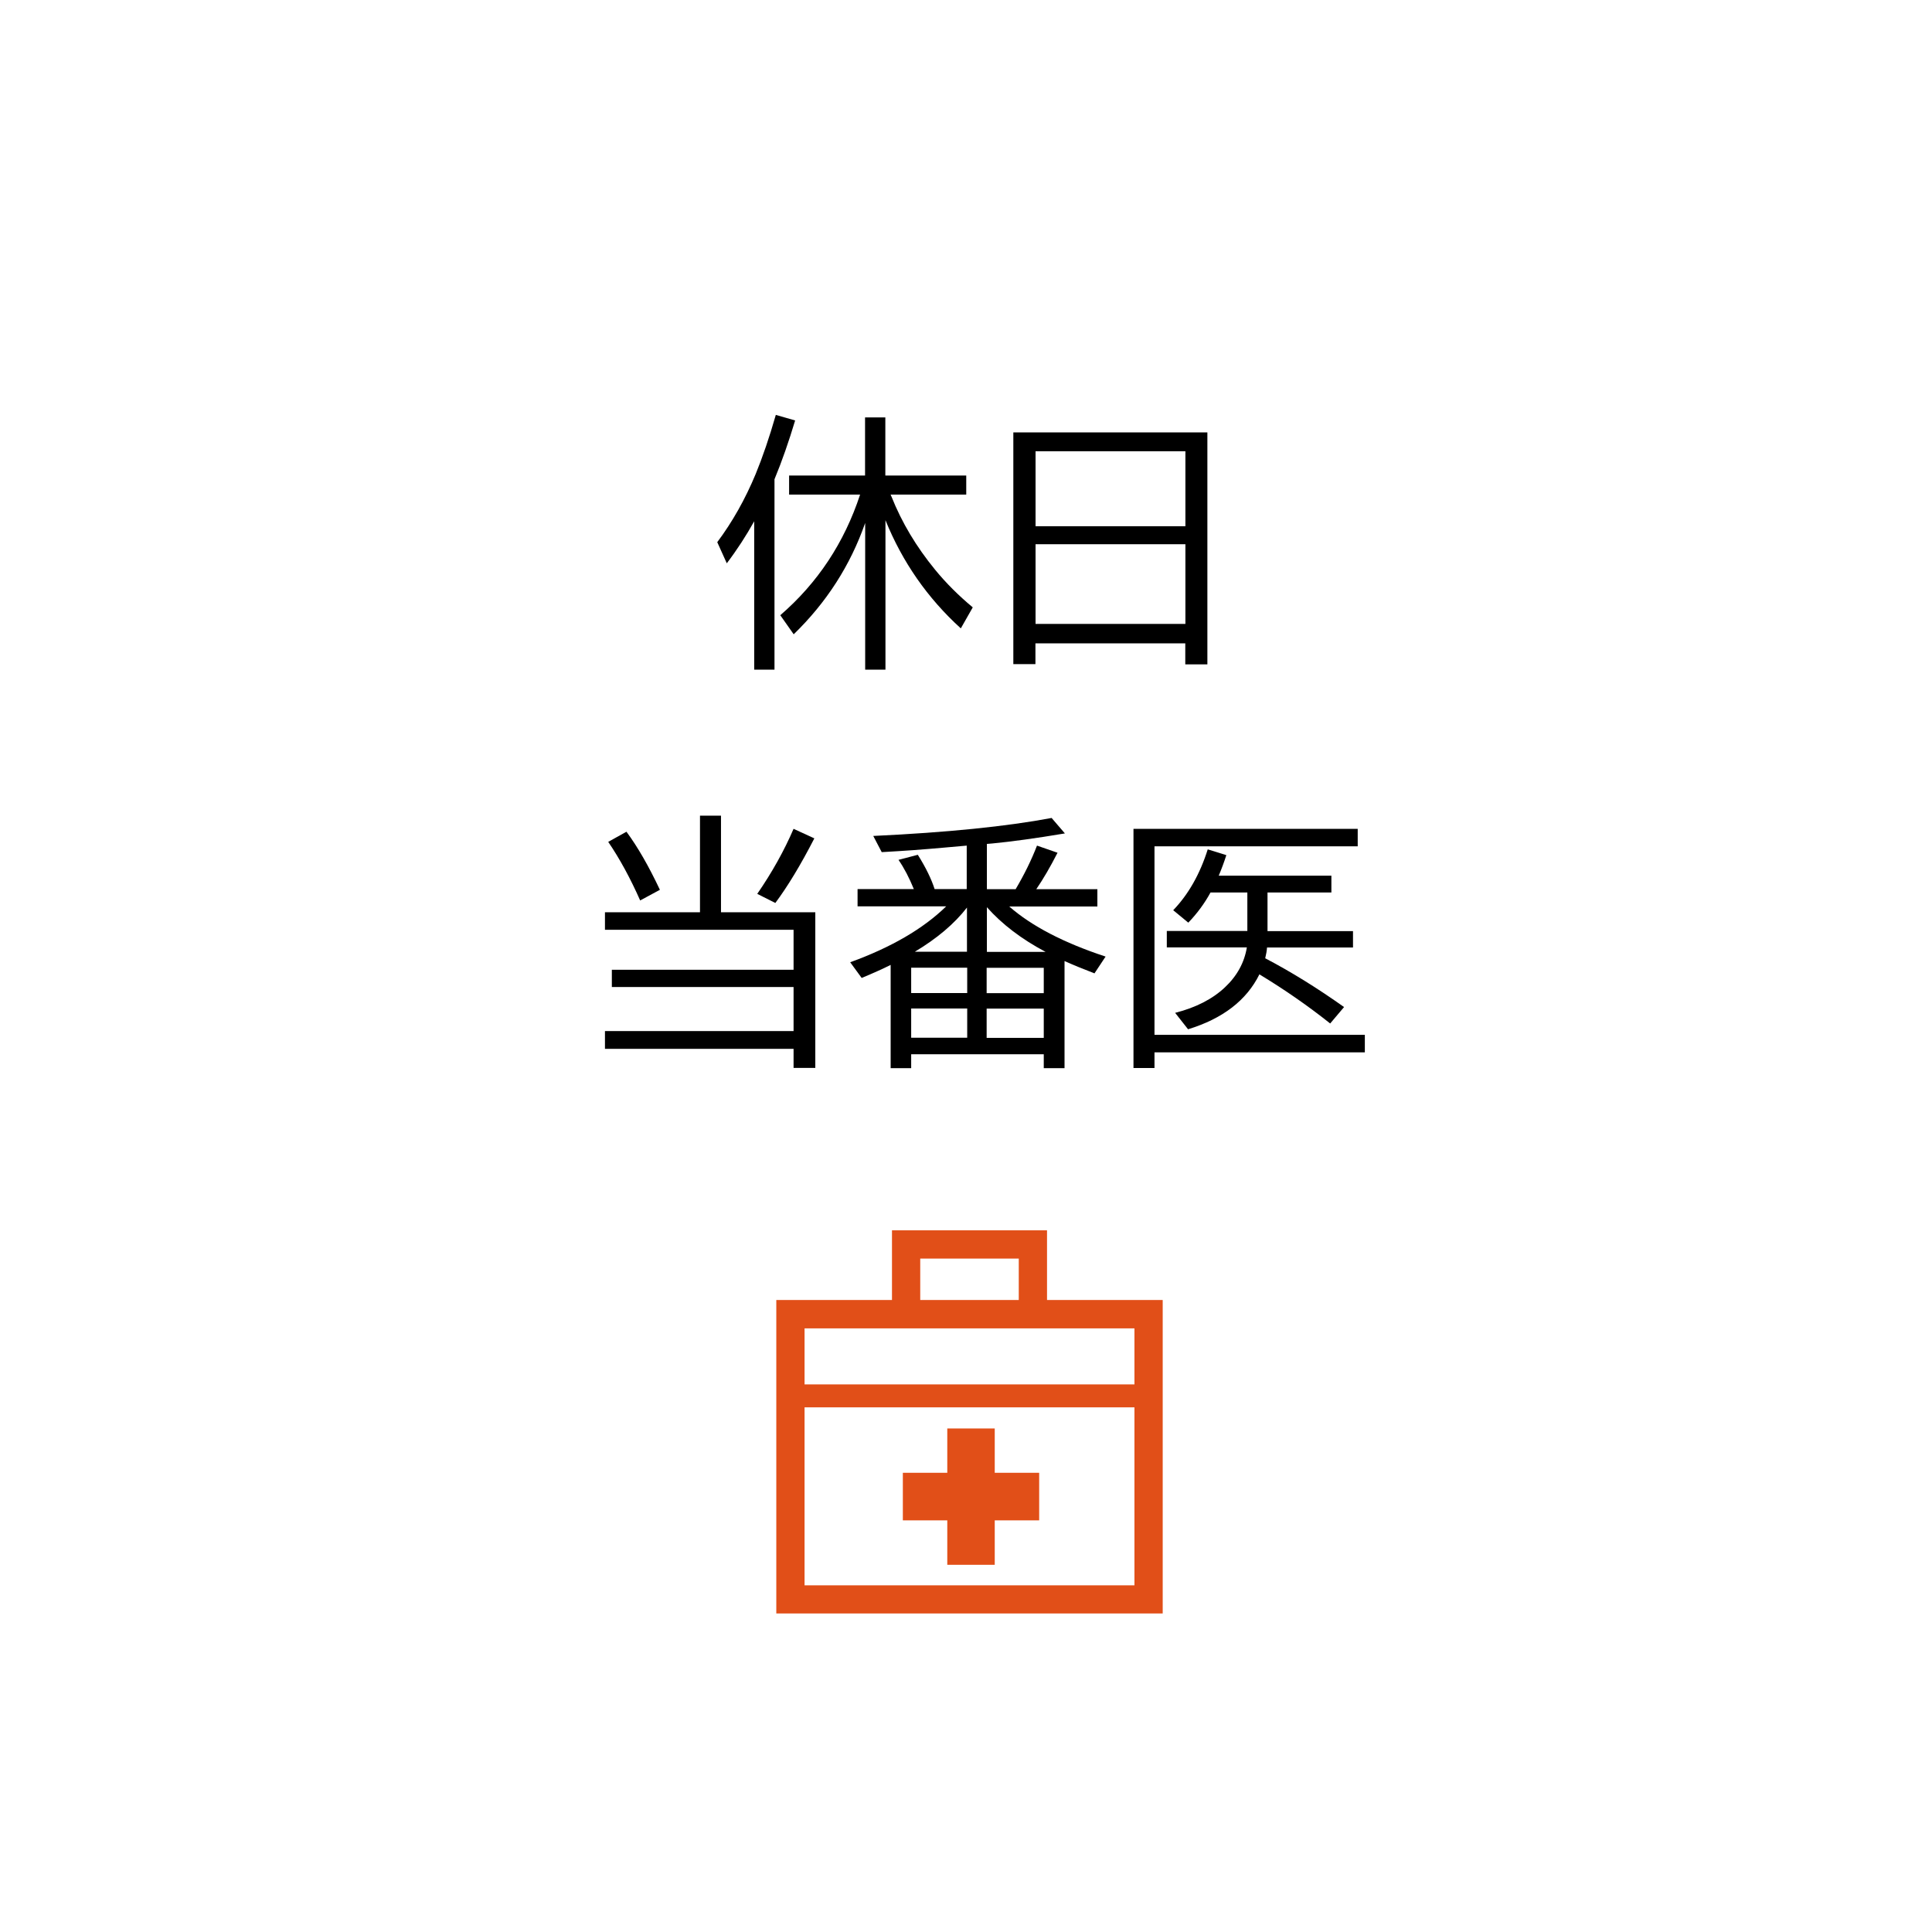
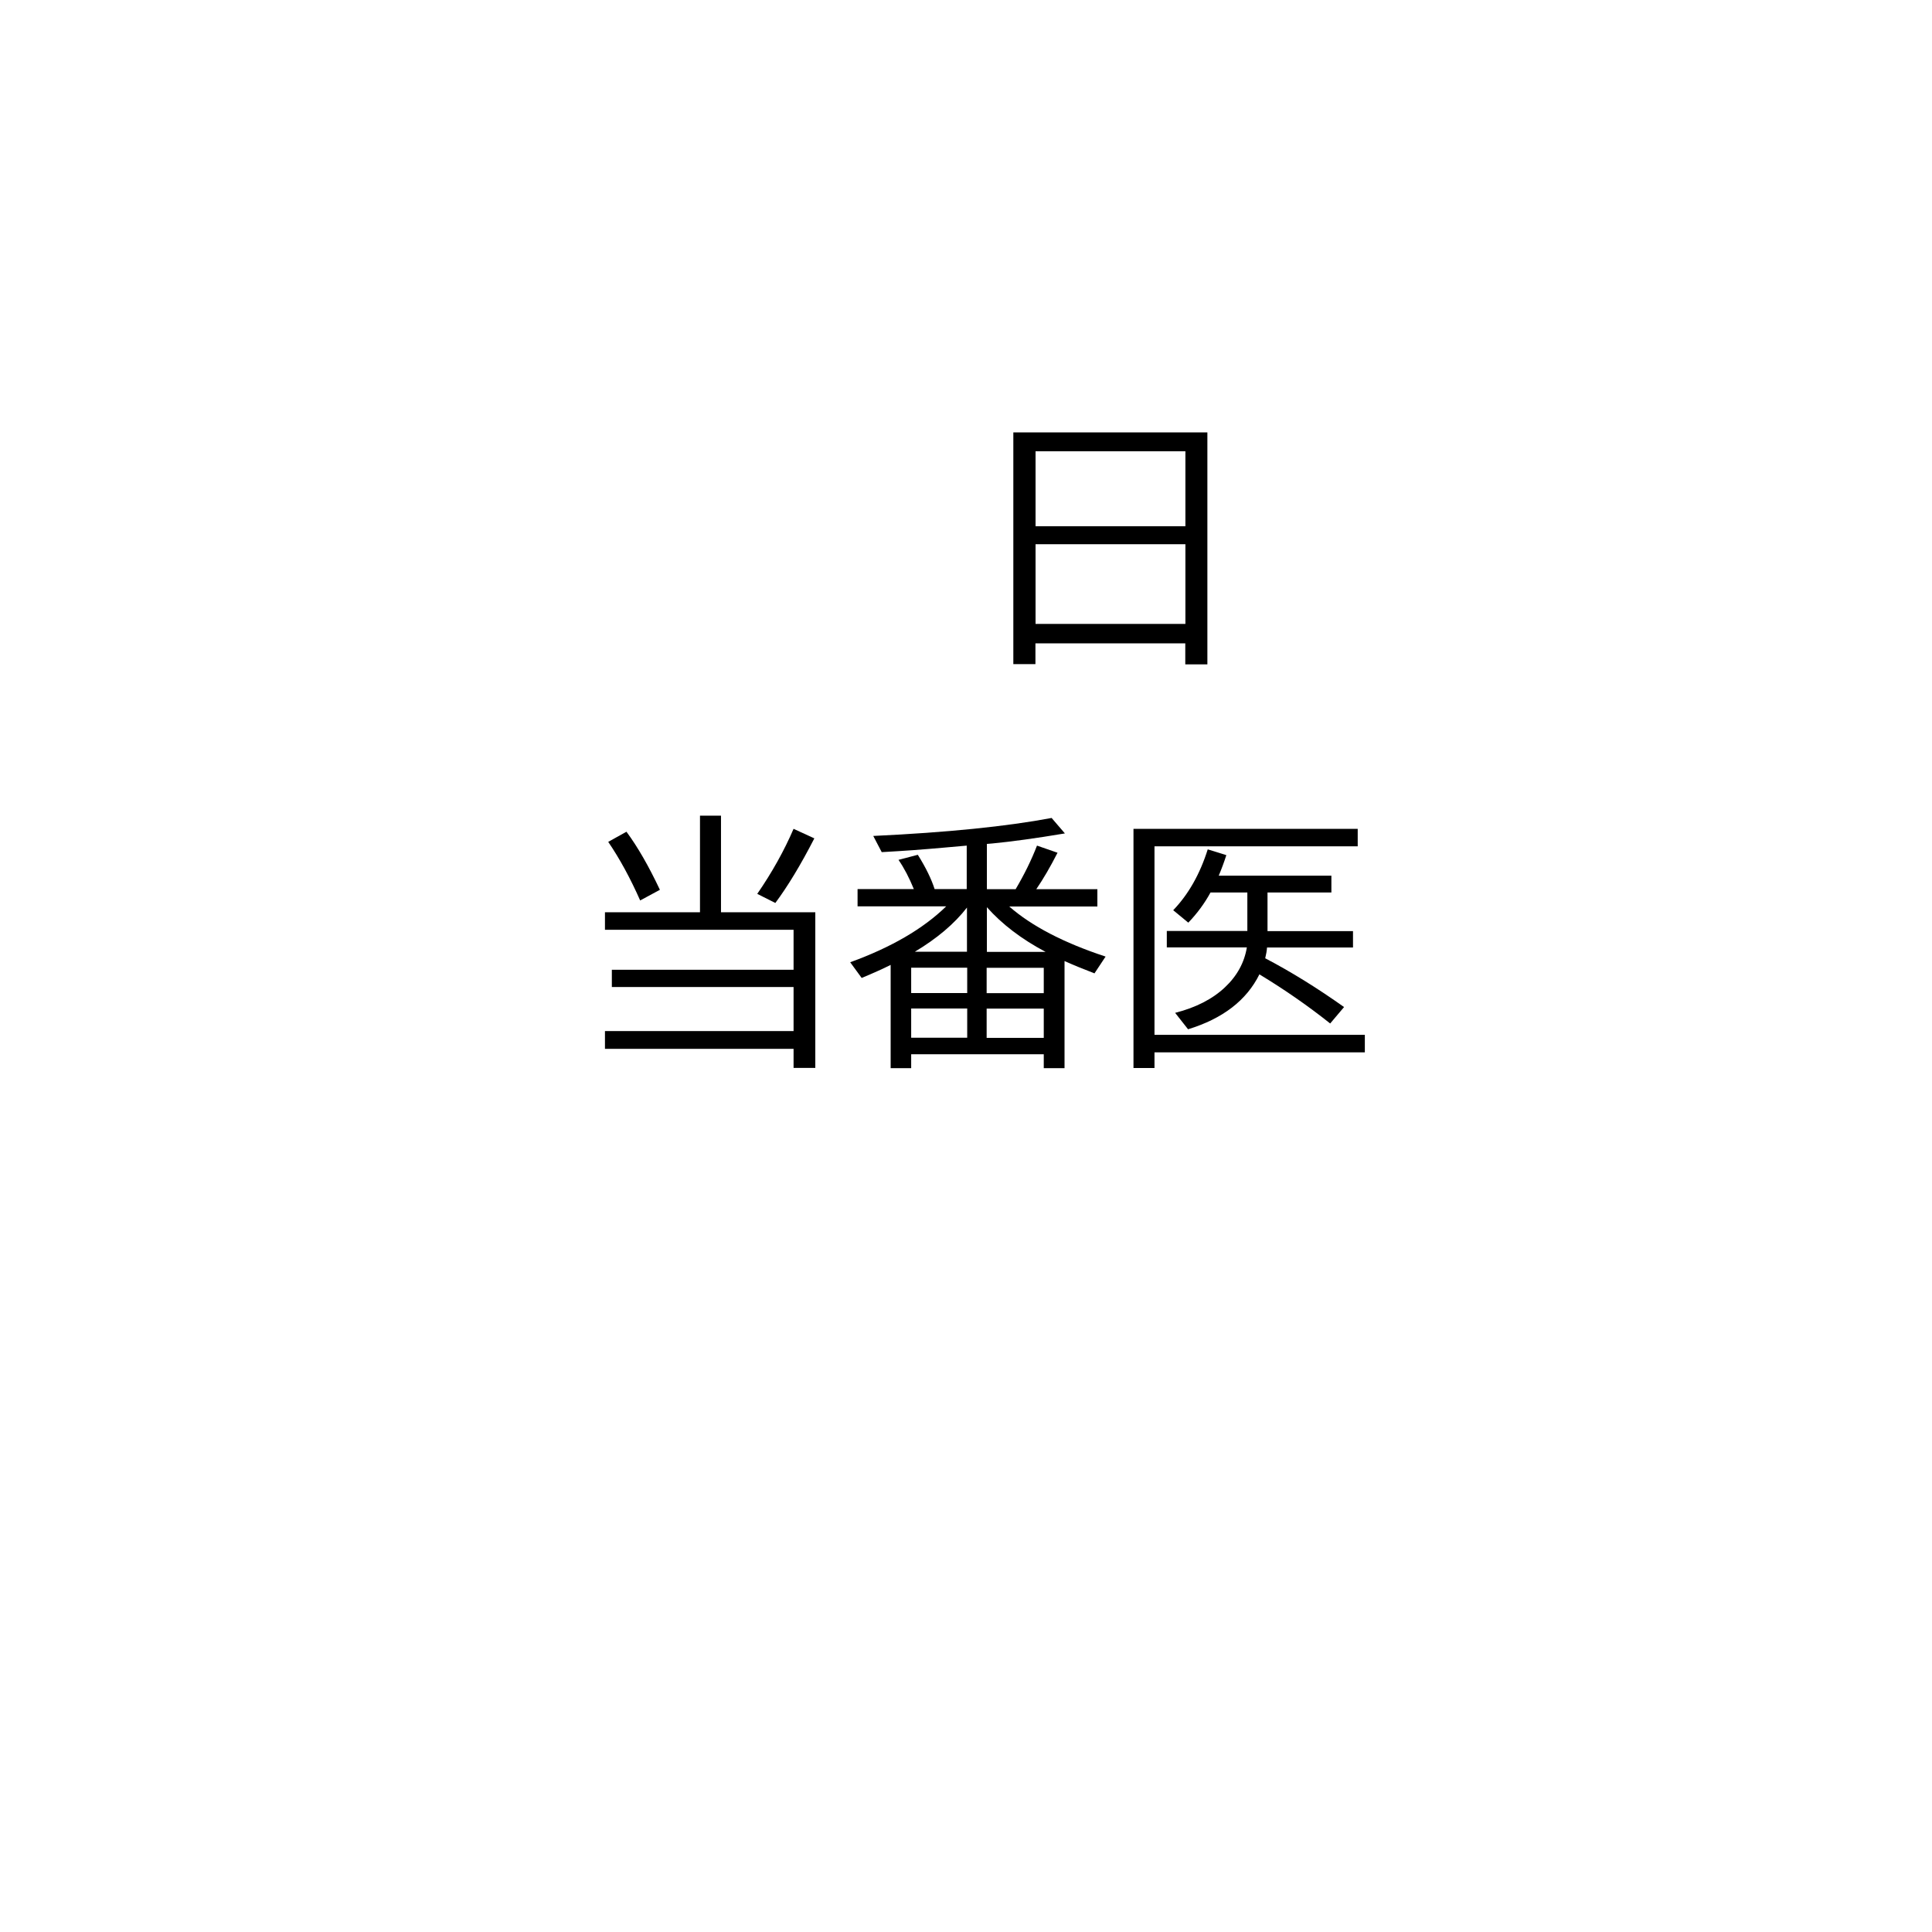
<svg xmlns="http://www.w3.org/2000/svg" id="_レイヤー_1" width="160" height="160" viewBox="0 0 160 160">
  <defs>
    <style>.cls-1{fill:#e14f18;}</style>
  </defs>
-   <path class="cls-1" d="M86.71,107.66v-5.77h-12.84v5.77h-9.58v25.96h32v-25.96h-9.58Zm-10.5-3.43h8.16v3.43h-8.16v-3.43Zm17.74,27.06h-27.32v-14.74h27.32v14.74Zm0-16.64h-27.32v-4.64h27.32v4.64Z" />
-   <polygon class="cls-1" points="78.45 129.59 82.38 129.59 82.38 125.91 86.06 125.91 86.06 121.97 82.38 121.97 82.38 118.3 78.45 118.3 78.45 121.97 74.77 121.97 74.77 125.91 78.45 125.91 78.45 129.59" />
  <g>
    <g>
-       <path d="M64.14,39.69v15.77h-1.68v-12.29c-.67,1.2-1.42,2.36-2.27,3.48l-.79-1.75c1.25-1.67,2.31-3.55,3.18-5.64,.57-1.39,1.13-3.02,1.67-4.9l1.6,.46c-.52,1.73-1.08,3.35-1.71,4.87Zm9.61,1.26c.02,.06,.05,.12,.08,.18,.85,2.14,2.06,4.16,3.61,6.05,.9,1.1,1.93,2.13,3.12,3.12l-.99,1.74c-2.76-2.51-4.84-5.5-6.24-8.96v12.38h-1.68v-12.15c-1.23,3.52-3.21,6.59-5.92,9.22l-1.11-1.58c3.1-2.68,5.3-6.01,6.61-9.99h-5.88v-1.58h6.29v-4.81h1.68v4.81h6.7v1.58h-6.27Z" />
      <path d="M99.99,35.81v19.21h-1.83v-1.74h-12.41v1.72h-1.83v-19.19h16.06Zm-14.23,1.56v6.21h12.41v-6.21h-12.41Zm0,7.7v6.6h12.41v-6.6h-12.41Z" />
    </g>
    <g>
      <path d="M59.71,75.55h7.81v12.89h-1.8v-1.58h-15.62v-1.47h15.62v-3.65h-15.05v-1.43h15.05v-3.31h-15.62v-1.45h7.87v-8h1.74v8Zm-6.69-.97c-.82-1.85-1.7-3.47-2.65-4.86l1.51-.84c.94,1.27,1.86,2.88,2.77,4.81l-1.63,.88Zm9.69-.55c1.24-1.8,2.24-3.6,3.01-5.39l1.72,.79c-1.13,2.2-2.21,3.98-3.23,5.35l-1.49-.75Z" />
      <path d="M73.76,79.91c-.64,.32-1.44,.68-2.4,1.08l-.95-1.3c3.39-1.23,6.04-2.77,7.95-4.63h-7.34v-1.43h4.66c-.38-.93-.8-1.74-1.27-2.42l1.6-.42c.67,1.07,1.13,2.02,1.39,2.84h2.66v-3.6c-.85,.07-1.49,.13-1.92,.17-1.56,.14-3.27,.27-5.12,.37l-.7-1.34c6.14-.29,11.06-.79,14.77-1.49l1.1,1.28c-2.44,.41-4.44,.68-5.99,.83l-.47,.04v3.75h2.38c.72-1.22,1.31-2.42,1.77-3.61l1.7,.59c-.59,1.16-1.18,2.17-1.76,3.02h5.06v1.43h-7.3c1.86,1.63,4.52,3.01,7.98,4.15l-.92,1.39c-.96-.37-1.79-.71-2.48-1.02v8.87h-1.72v-1.15h-10.98v1.15h-1.7v-8.54Zm1.7,.23v2.1h4.64v-2.1h-4.64Zm0,3.38v2.42h4.64v-2.42h-4.64Zm.3-4.7h4.32v-3.66c-1.04,1.34-2.48,2.56-4.32,3.66Zm10.68,3.43v-2.1h-4.73v2.1h4.73Zm0,3.7v-2.42h-4.73v2.42h4.73Zm-4.71-7.12h4.86c-1.98-1.05-3.6-2.28-4.86-3.7v3.7Z" />
      <path d="M95.61,70.09v15.61h17.42v1.45h-17.42v1.3h-1.74v-19.81h18.57v1.45h-16.83Zm9.36,3.83v3.19h7.08v1.36h-7.12c-.02,.27-.07,.56-.15,.89,2.16,1.13,4.33,2.48,6.53,4.04l-1.15,1.36c-1.85-1.47-3.76-2.79-5.7-3.97l-.16-.1c-1.07,2.16-3.04,3.67-5.91,4.55l-1.07-1.36c1.73-.44,3.1-1.15,4.12-2.11,1.01-.95,1.61-2.05,1.82-3.31h-6.63v-1.36h6.67v-3.19h-3.05c-.49,.9-1.11,1.74-1.84,2.5l-1.25-1.03c1.25-1.3,2.21-2.98,2.86-5.04l1.54,.48c-.2,.62-.41,1.18-.63,1.7h9.33v1.39h-5.29Z" />
    </g>
  </g>
</svg>